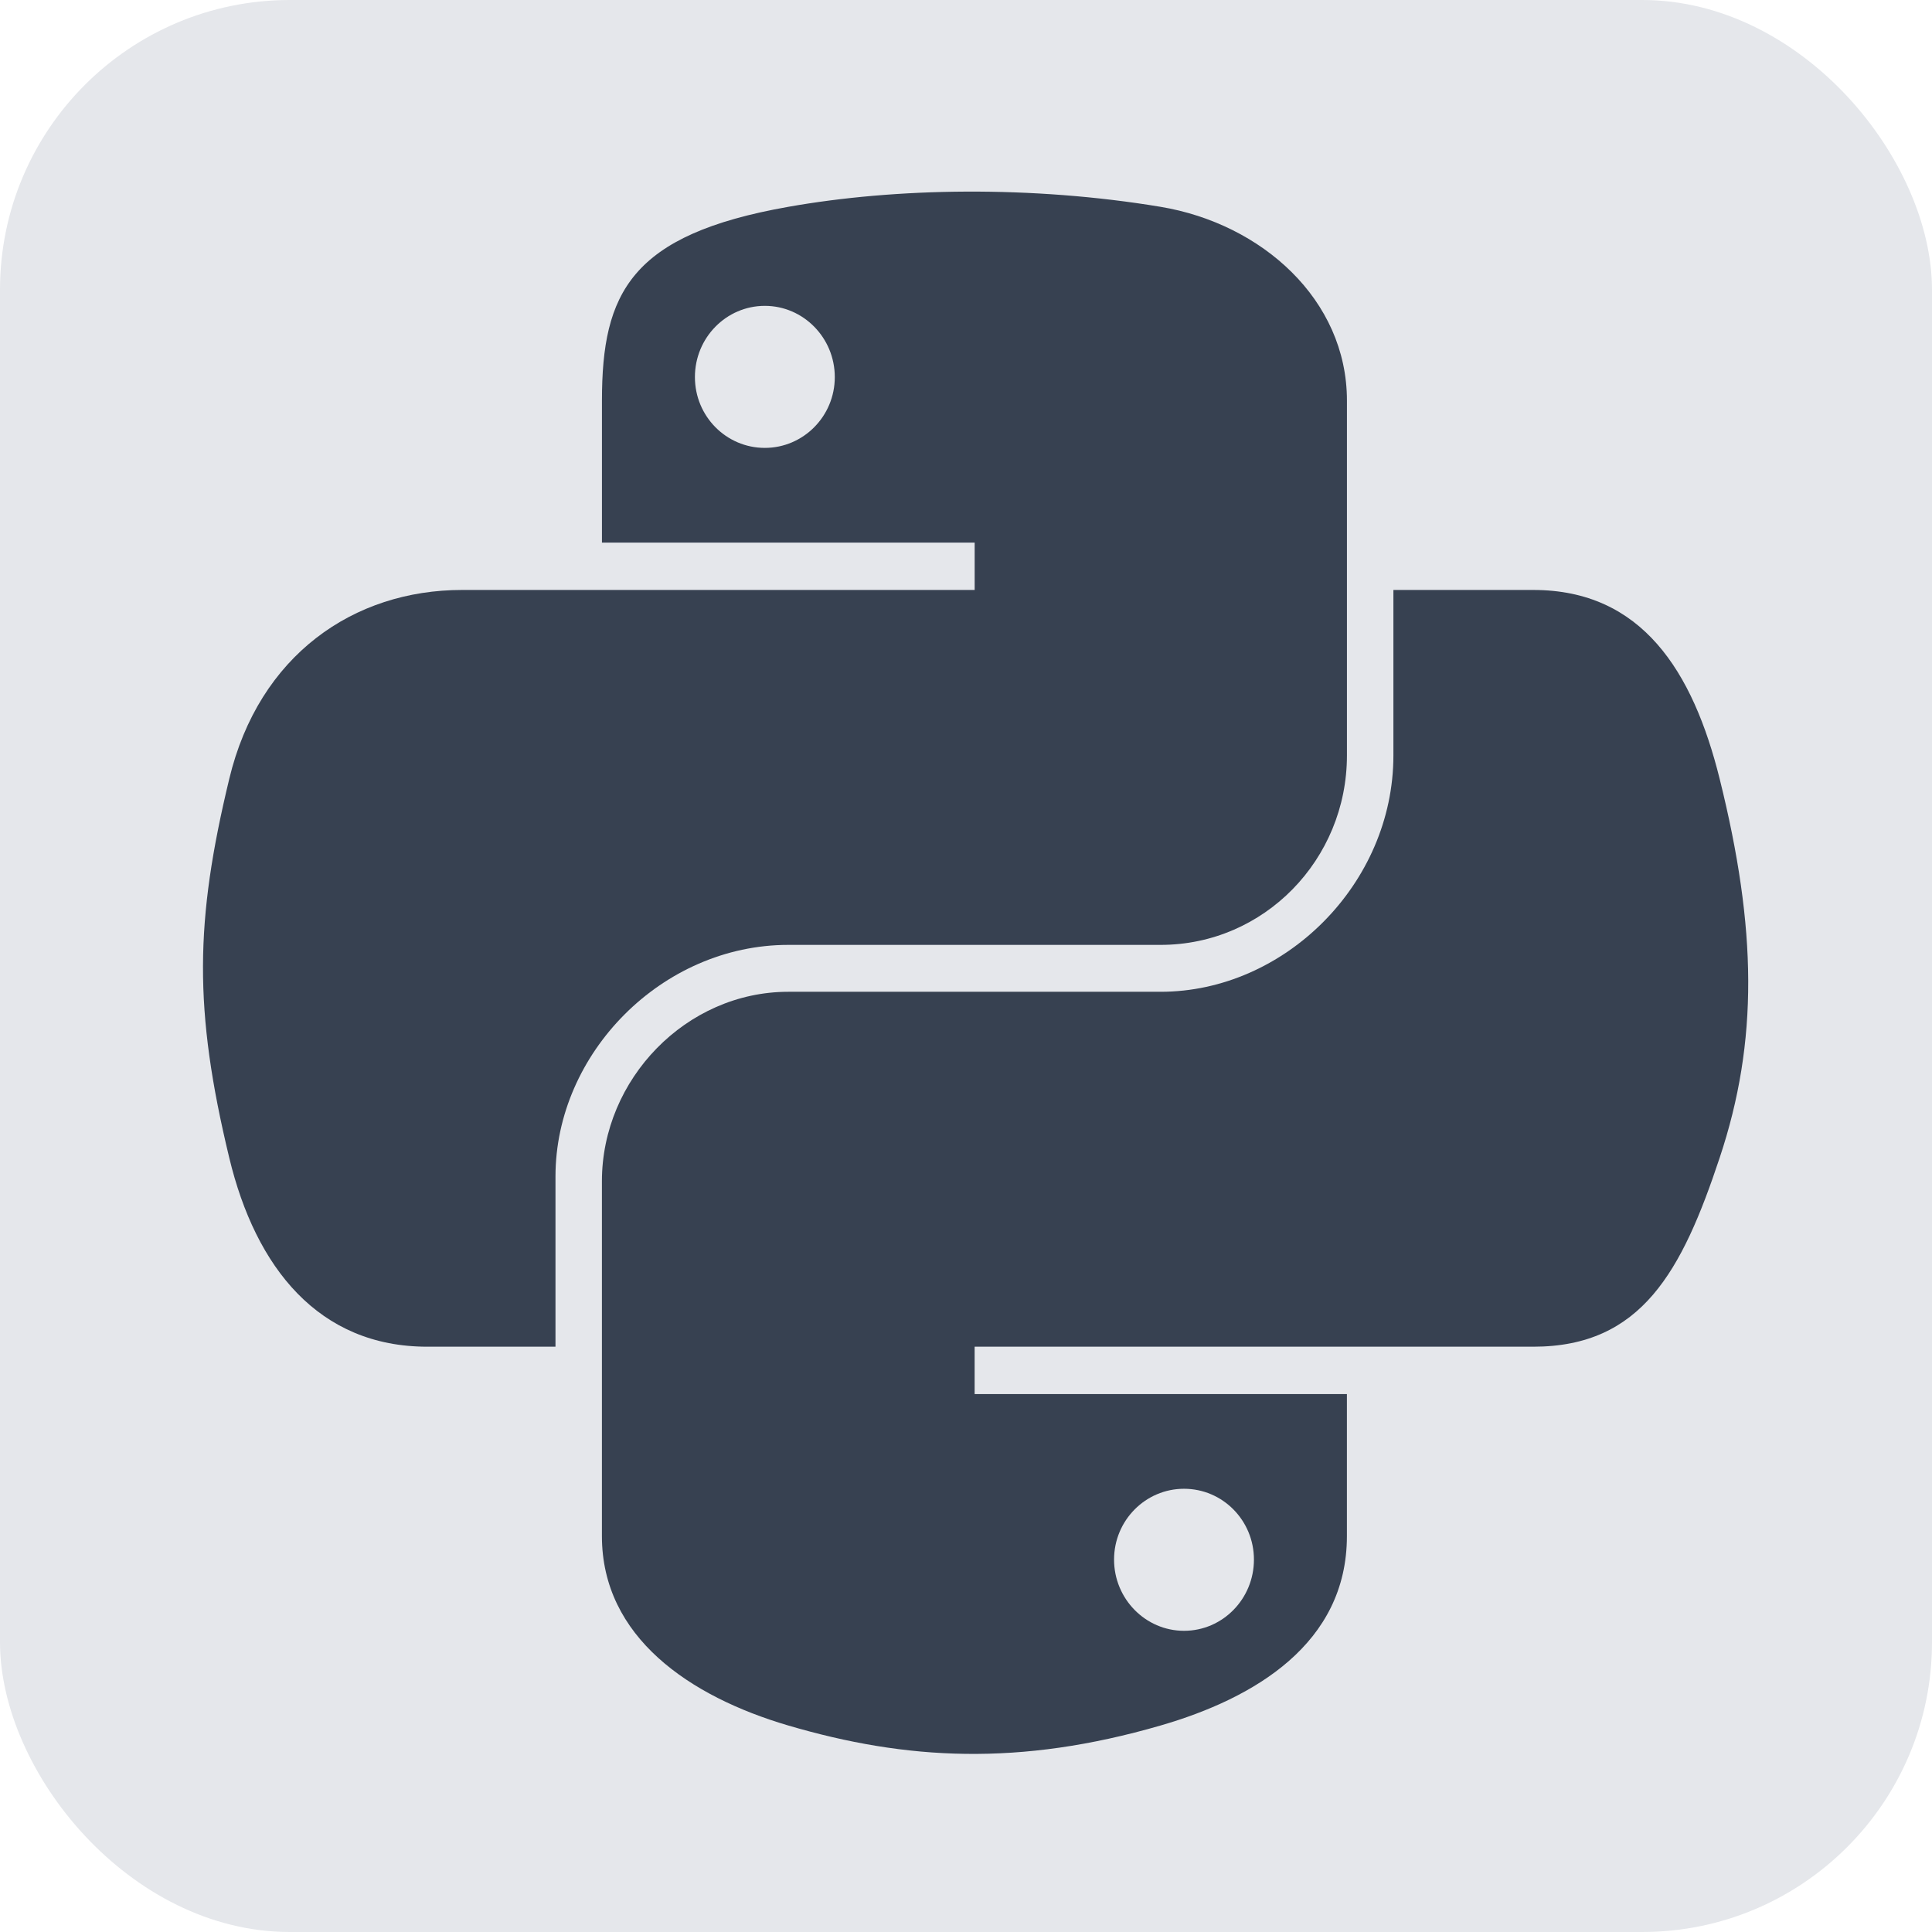
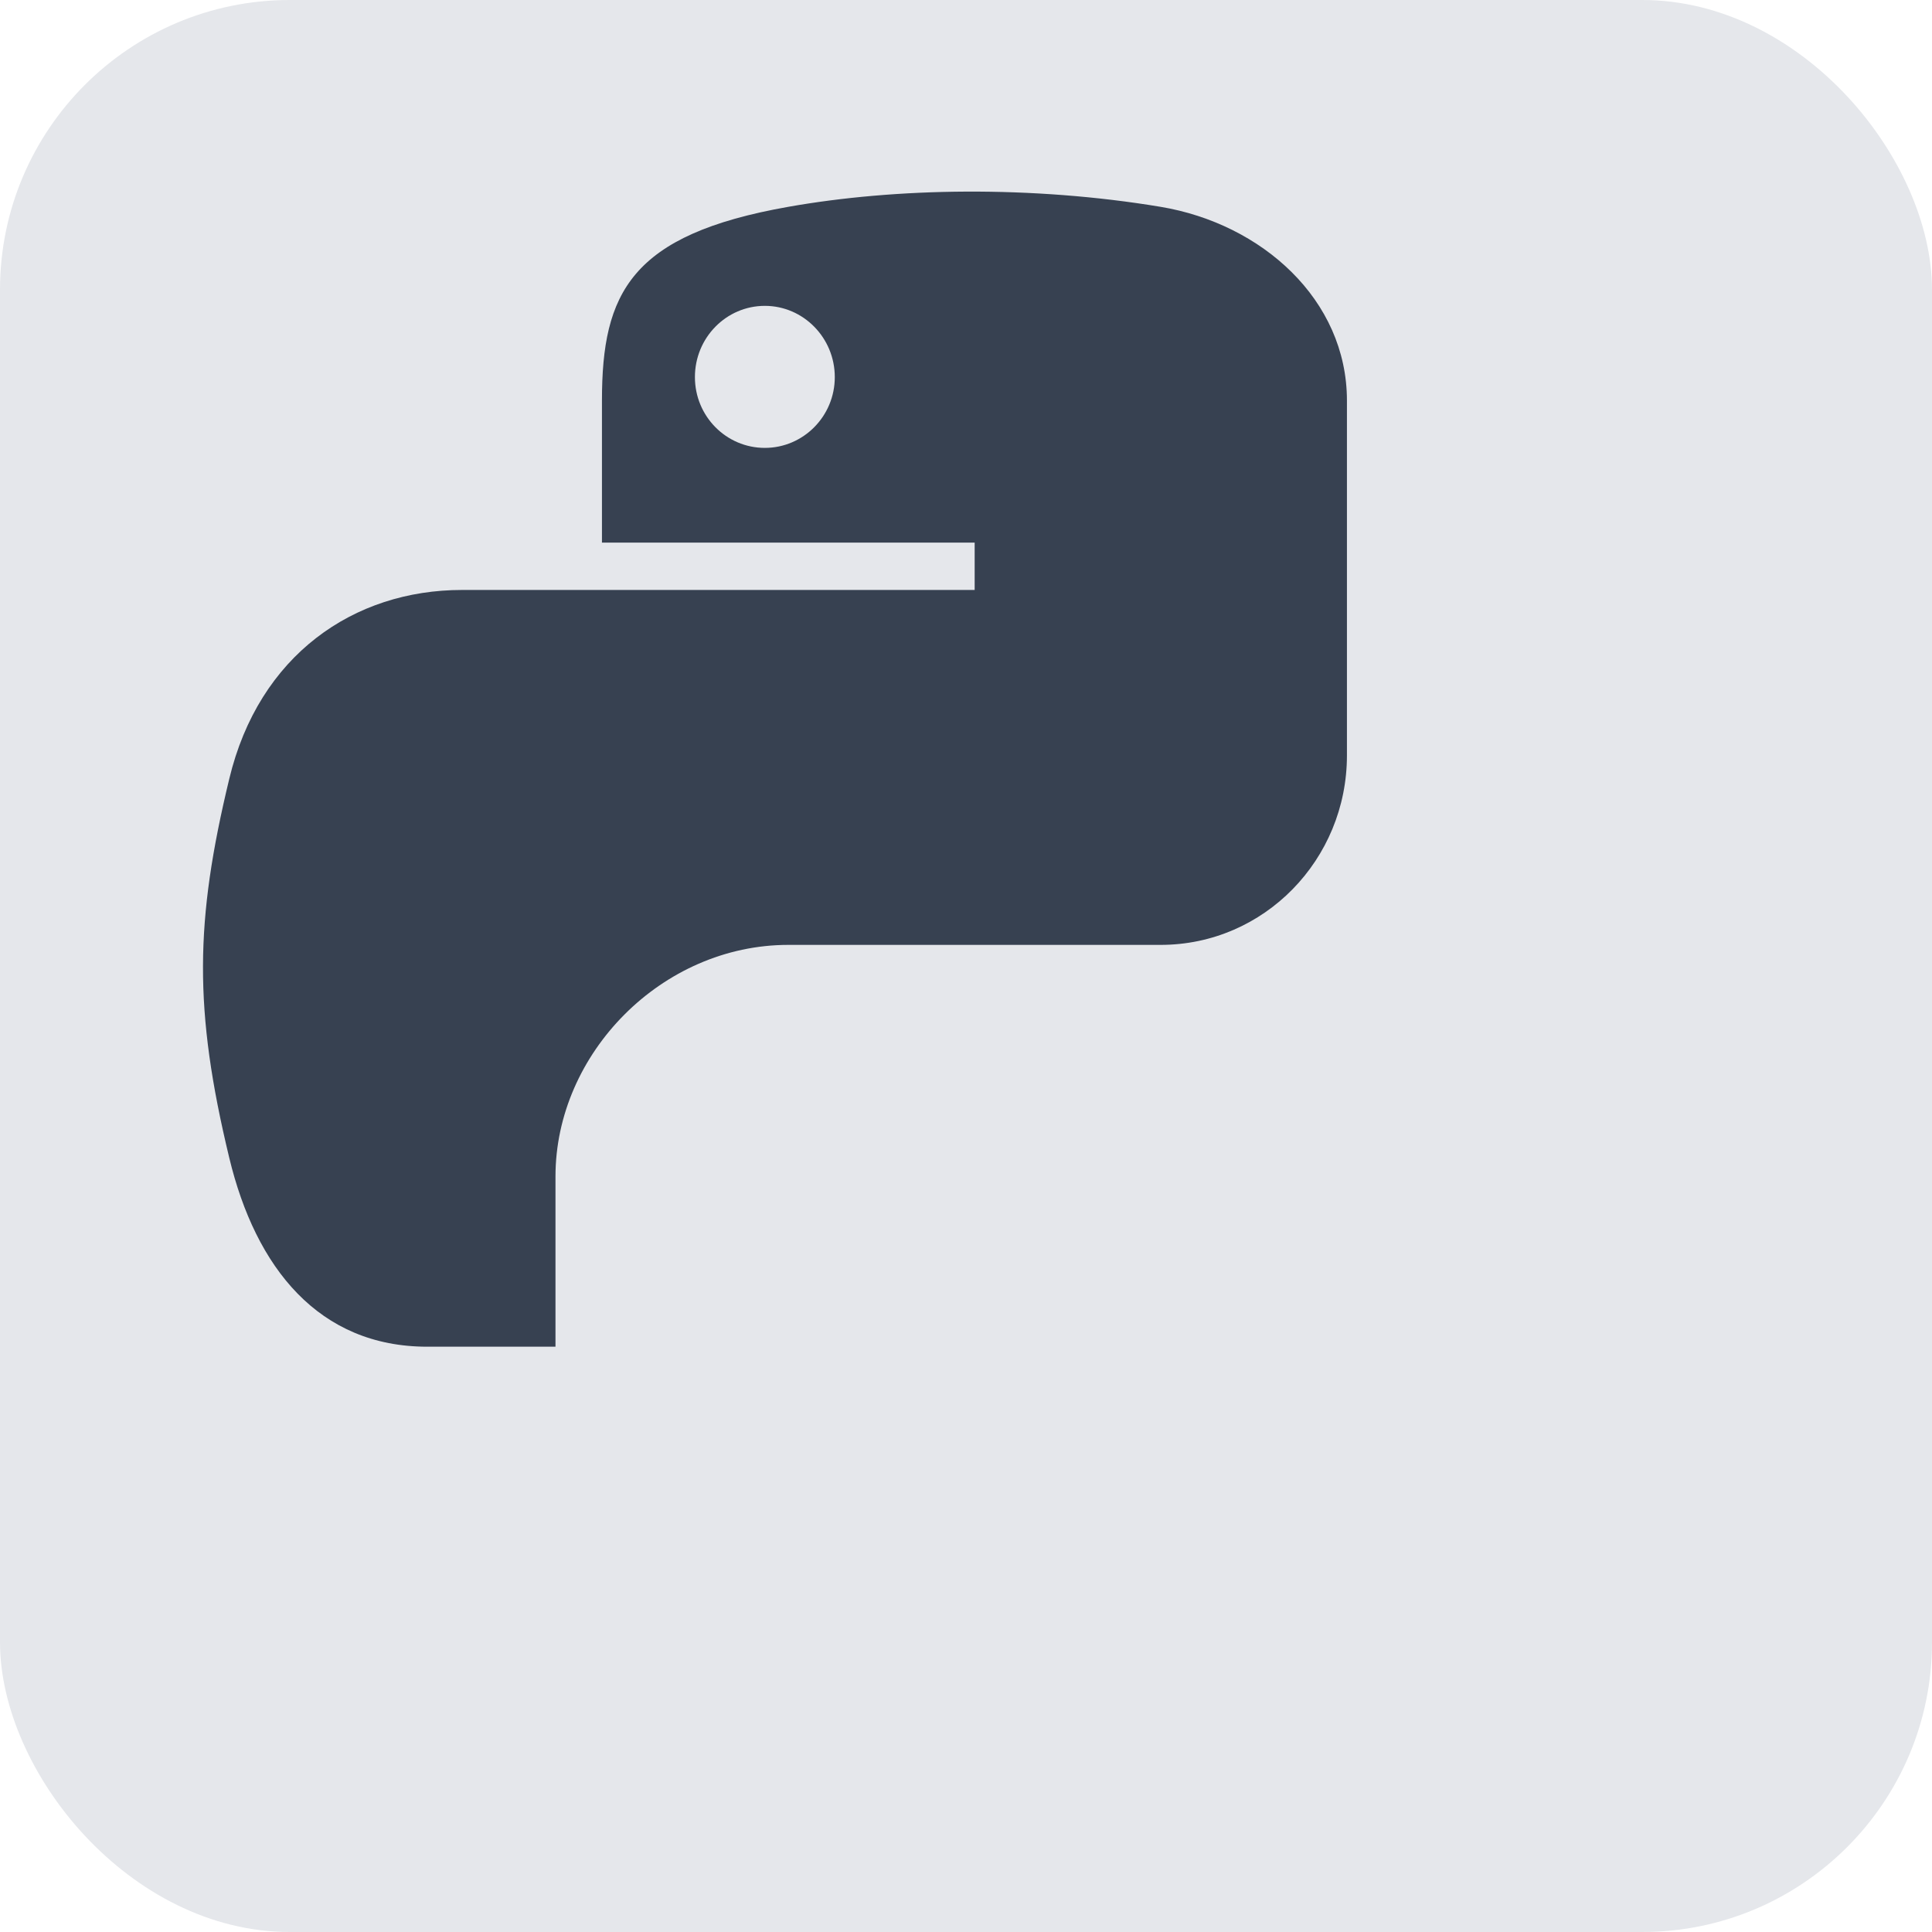
<svg xmlns="http://www.w3.org/2000/svg" width="58" height="58" viewBox="0 0 58 58" fill="none">
  <rect width="58" height="58" rx="8.7" fill="#E5E7EB" />
  <path d="M29.012 5.752C27.099 5.761 25.273 5.924 23.665 6.209C18.93 7.045 18.071 8.796 18.071 12.025V16.29H29.26V17.711H13.871C10.62 17.711 7.772 19.666 6.882 23.385C5.854 27.646 5.809 30.306 6.882 34.756C7.677 38.069 9.576 40.429 12.828 40.429H16.676V35.317C16.676 31.623 19.871 28.366 23.666 28.366H34.842C37.953 28.366 40.436 25.804 40.436 22.68V12.026C40.436 8.993 37.878 6.715 34.842 6.209C32.919 5.889 30.925 5.744 29.012 5.752ZM22.961 9.182C24.117 9.182 25.061 10.141 25.061 11.321C25.061 12.496 24.117 13.446 22.961 13.446C21.801 13.446 20.862 12.496 20.862 11.321C20.861 10.141 21.801 9.182 22.961 9.182Z" fill="#374151" />
-   <path d="M41.831 17.711V22.68C41.831 26.532 38.565 29.774 34.841 29.774H23.665C20.603 29.774 18.07 32.395 18.07 35.46V46.115C18.07 49.147 20.707 50.931 23.665 51.801C27.206 52.842 30.603 53.03 34.841 51.801C37.657 50.985 40.435 49.344 40.435 46.115V41.851H29.259V40.429H46.03C49.282 40.429 50.495 38.161 51.626 34.756C52.794 31.251 52.743 27.88 51.626 23.384C50.822 20.147 49.287 17.711 46.03 17.711L41.831 17.711ZM35.545 44.694C36.705 44.694 37.644 45.644 37.644 46.82C37.644 47.999 36.705 48.958 35.545 48.958C34.389 48.958 33.445 47.999 33.445 46.82C33.445 45.644 34.389 44.694 35.545 44.694Z" fill="#374151" />
</svg>